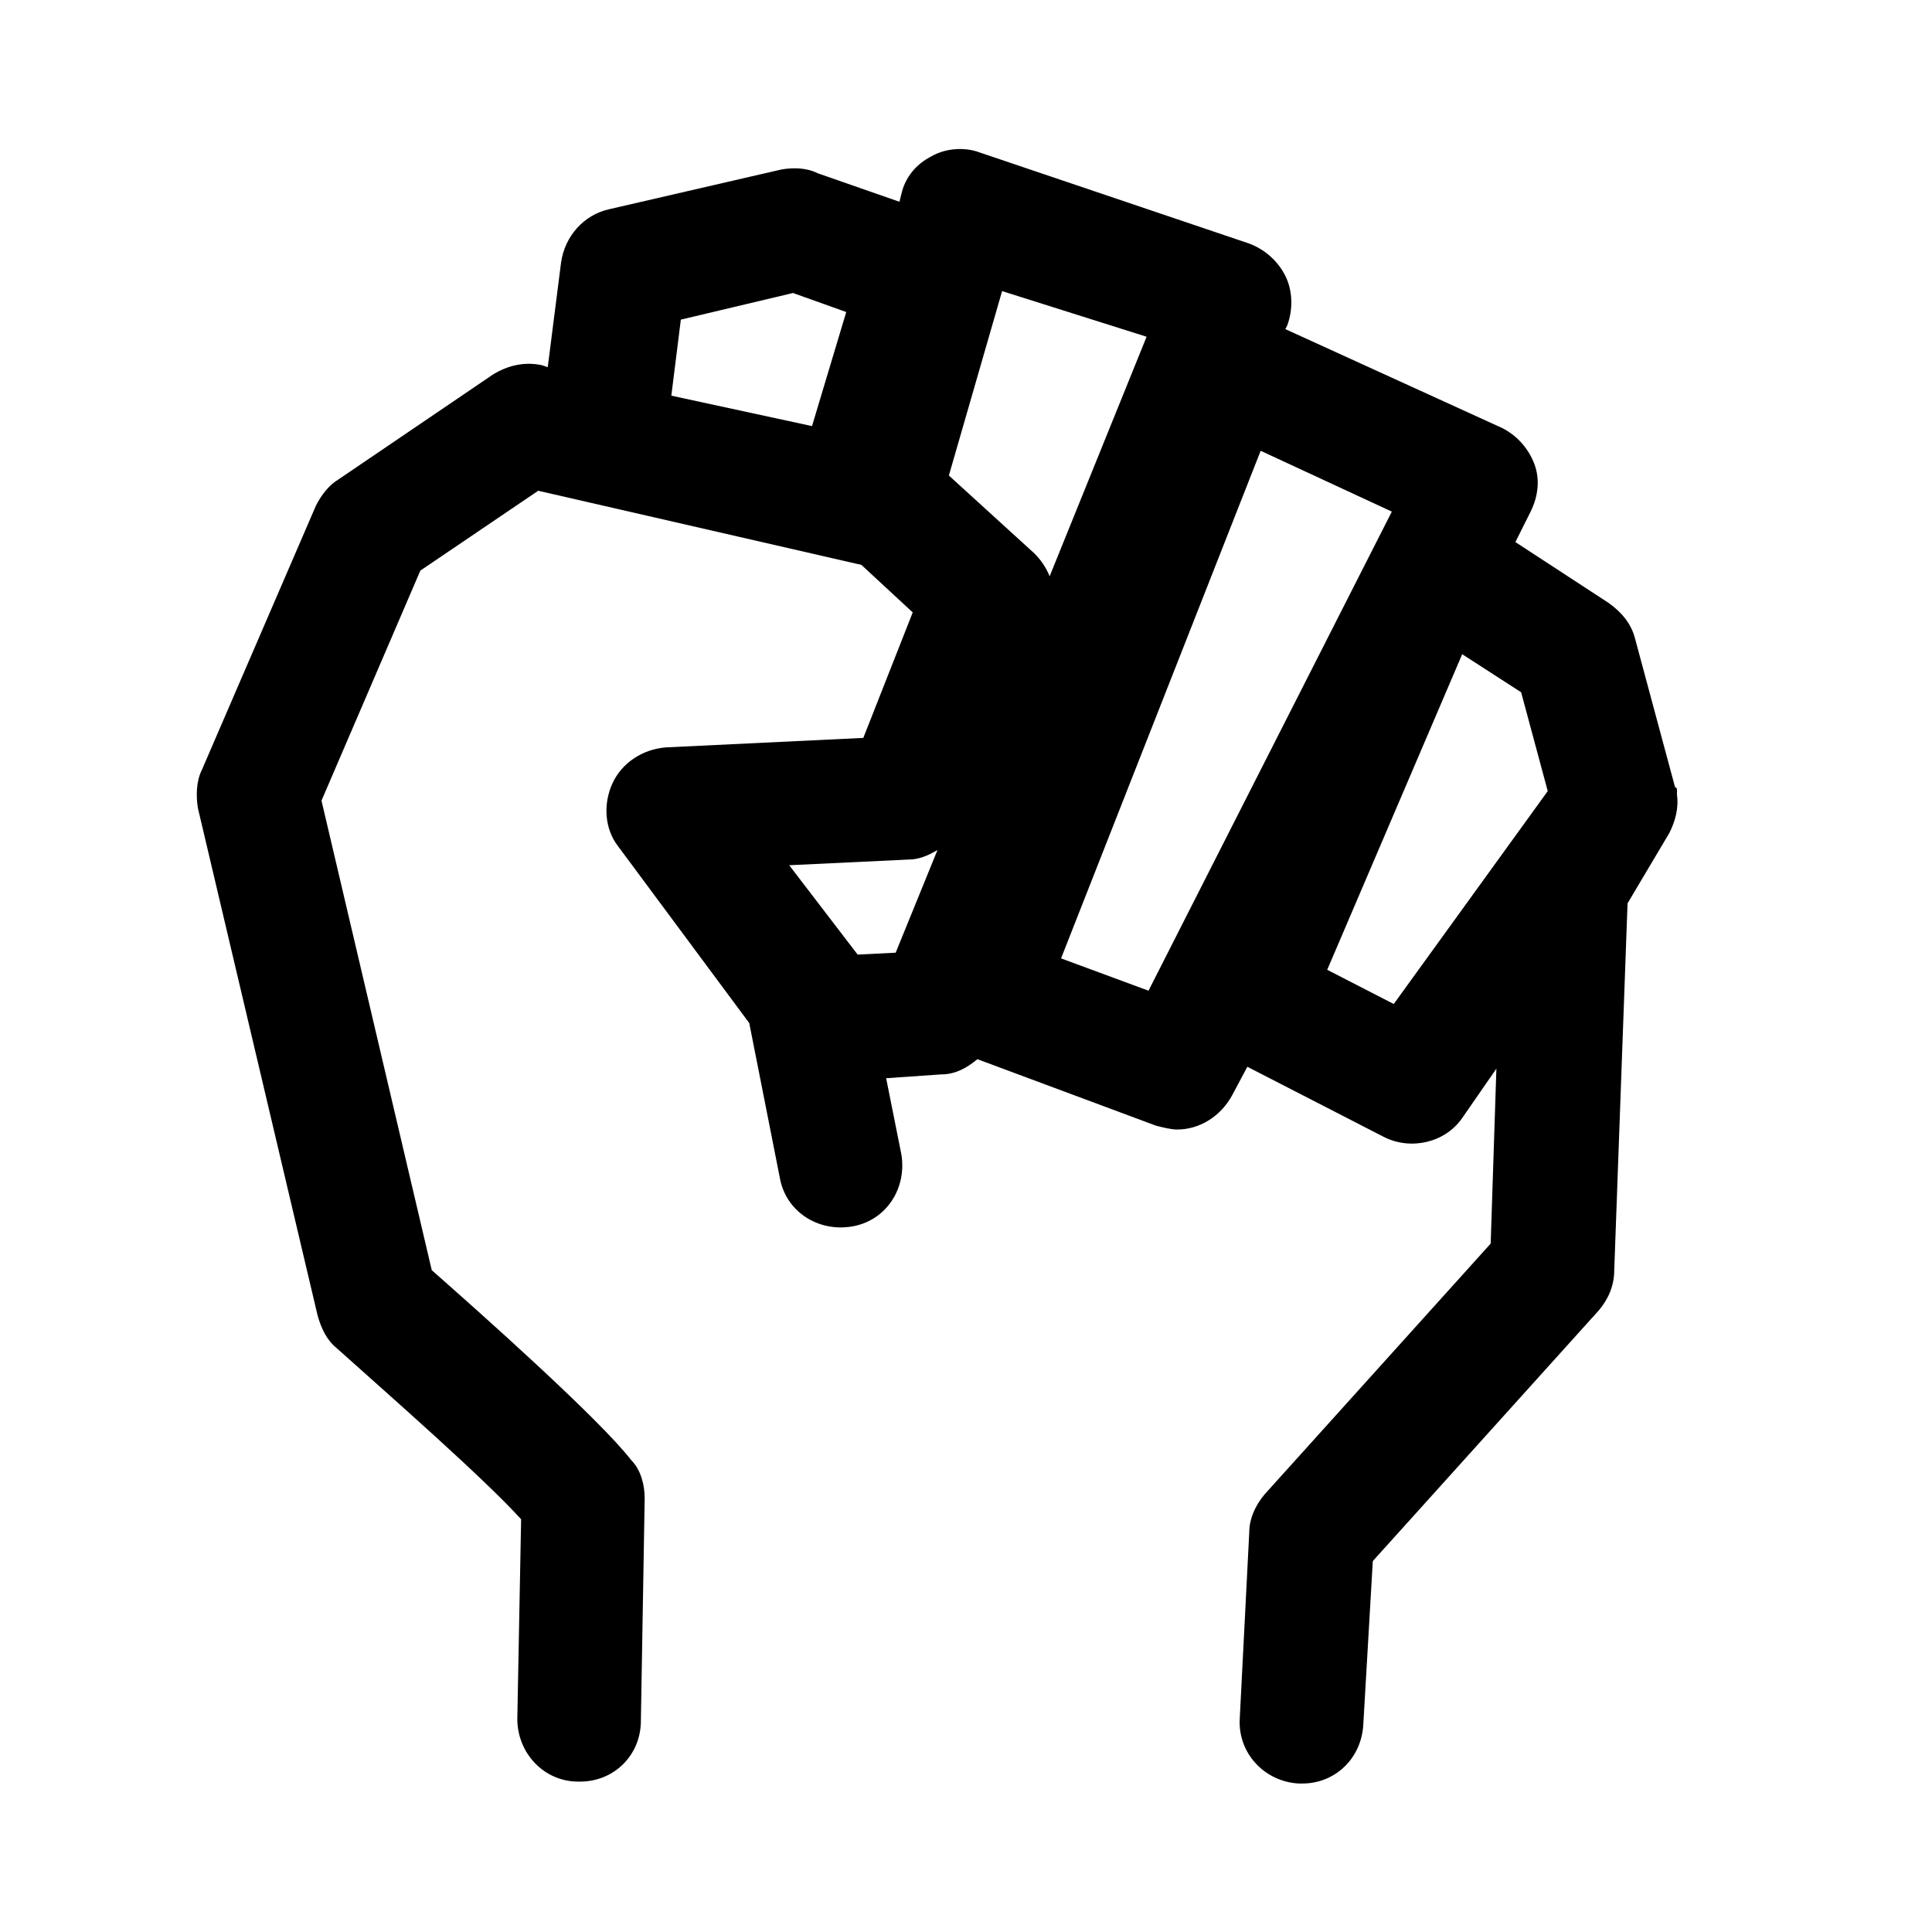
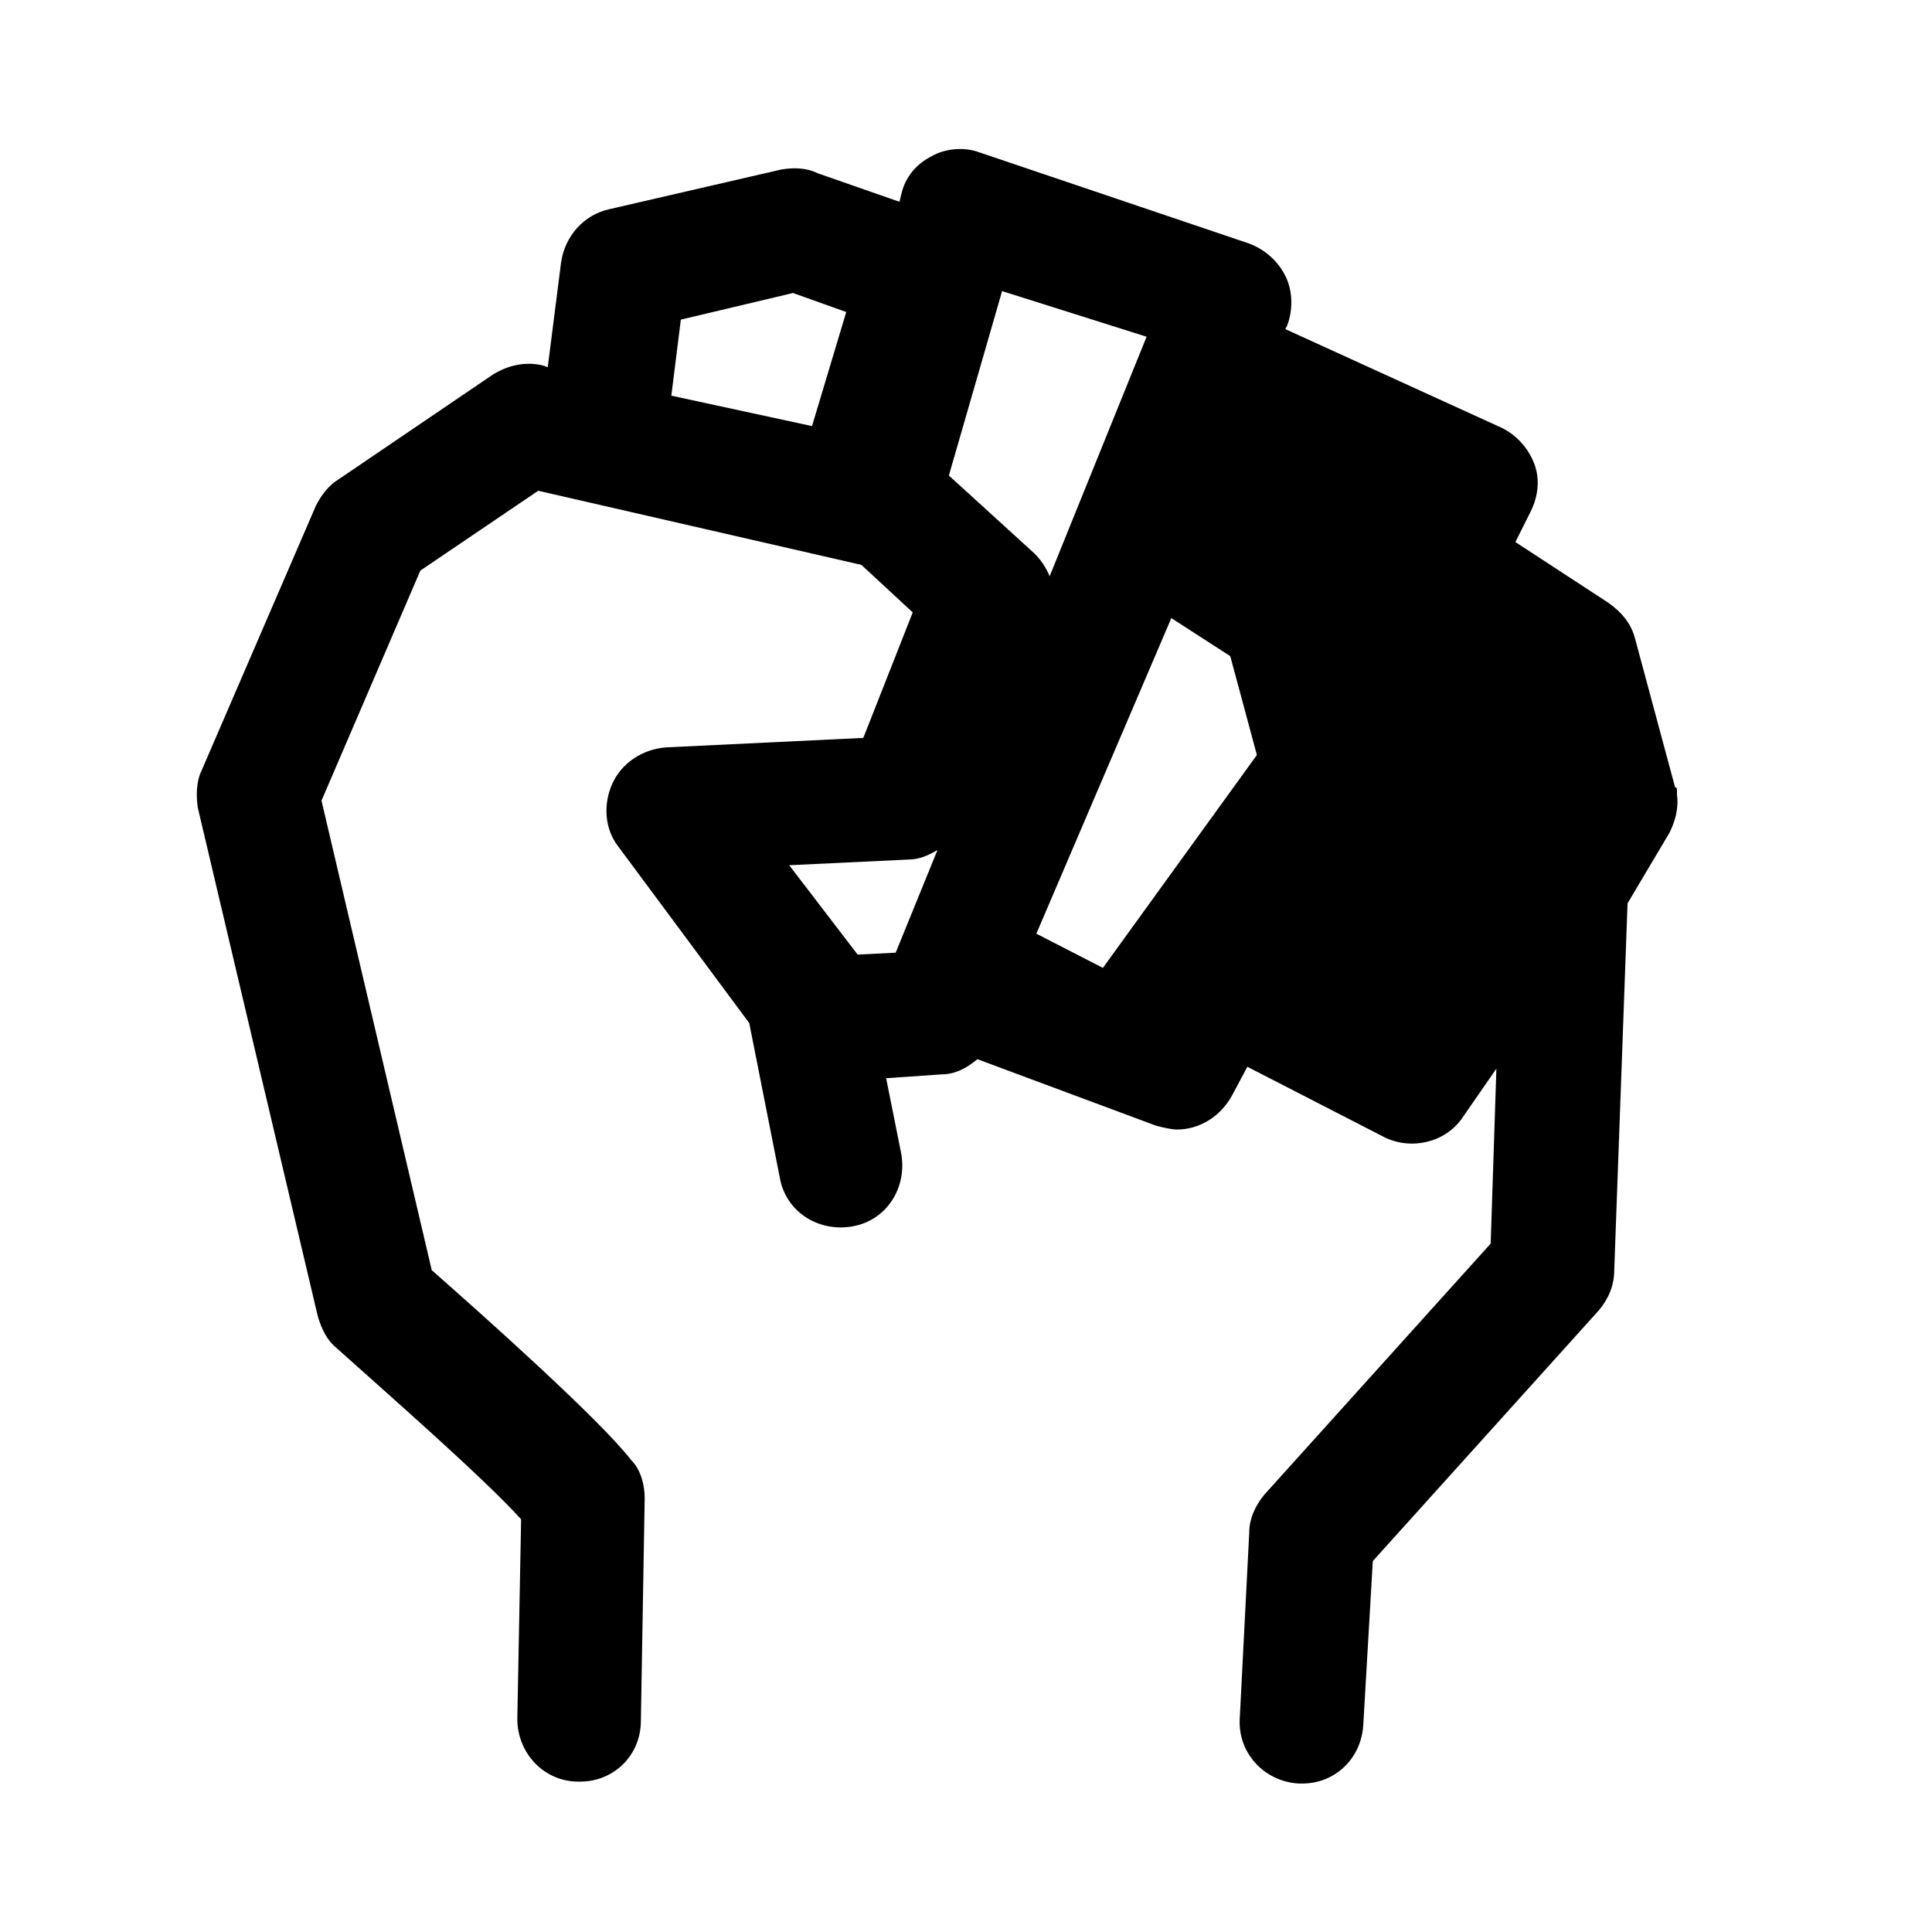
<svg xmlns="http://www.w3.org/2000/svg" fill="#000000" width="800px" height="800px" version="1.1" viewBox="144 144 512 512">
-   <path d="m588.42 354.66v-1.008c0-0.504 0-1.008-0.504-1.008l-10.578-39.297c-1.008-4.031-3.527-7.055-7.055-9.574l-24.688-16.121 4.031-8.062c2.016-4.031 2.519-8.566 1.008-12.594-1.512-4.031-4.535-7.559-8.566-9.574l-57.434-26.199 0.504-1.008c1.512-4.031 1.512-9.07-0.504-13.098-2.016-4.031-5.543-7.055-9.574-8.566l-71.539-24.18c-4.031-1.512-9.07-1.008-12.594 1.008-4.031 2.016-7.055 5.543-8.062 10.078l-0.504 2.016-21.664-7.559c-3.019-1.512-6.547-1.512-9.57-1.008l-45.848 10.578c-6.551 1.512-11.586 7.055-12.594 14.105l-3.527 27.711-1.512-0.504c-4.535-1.008-9.07 0-13.098 2.519l-40.809 27.711c-2.519 1.512-4.535 4.031-6.047 7.055l-30.23 70.031c-1.512 3.023-1.512 7.055-1.008 10.078l31.738 134.52c1.008 3.527 2.519 6.551 5.039 8.566 14.609 13.098 38.793 34.258 48.871 45.344l-1.008 52.898c0 9.07 7.055 16.625 16.121 16.625h0.504c9.07 0 16.121-7.055 16.121-16.121l1.008-58.945c0-3.527-1.008-7.559-3.527-10.078-8.566-11.082-40.305-39.297-52.898-50.383l-29.223-124.44 26.199-60.961 31.234-21.16 85.648 19.648 13.602 12.594-13.094 33.254-52.395 2.519c-6.047 0.504-11.586 4.031-14.105 9.574s-2.016 12.09 1.512 16.625l34.762 46.855 8.062 40.809c1.512 9.07 10.078 14.609 19.145 13.098 9.07-1.512 14.609-10.078 13.098-19.145l-4.031-20.152 14.609-1.008c3.527 0 6.551-1.512 9.574-4.031l47.359 17.633c2.016 0.504 4.031 1.008 5.543 1.008 6.047 0 11.586-3.527 14.609-9.07l4.031-7.559 36.27 18.641c7.055 3.527 16.121 1.512 20.656-5.039l9.07-13.098-1.512 46.352-59.953 66.504c-2.519 3.023-4.031 6.551-4.031 10.078l-2.519 49.375c-0.504 9.07 6.551 16.625 15.617 17.129h1.008c8.566 0 15.617-6.551 16.121-15.617l2.519-43.328 59.953-66.504c2.519-3.023 4.031-6.551 4.031-10.578l3.527-97.234 11.082-18.648c1.512-3.019 2.519-6.547 2.016-10.074zm-140.56-121.42-25.695 63.48c-1.008-2.519-2.519-4.535-4.031-6.047l-22.672-20.656 14.105-48.871zm-123.43-4.535 29.727-7.055 14.105 5.039-9.07 30.23-37.281-8.062zm46.855 168.27c-0.504 0-0.504 0 0 0l-18.137-23.68 31.738-1.512c2.519 0 5.039-1.008 7.559-2.519l-11.082 27.207zm77.082 9.57-23.176-8.562 52.898-134.52 34.762 16.121zm64.992 3.527-17.633-9.066 35.77-83.633 15.617 10.078 7.055 26.199z" />
+   <path d="m588.42 354.66v-1.008c0-0.504 0-1.008-0.504-1.008l-10.578-39.297c-1.008-4.031-3.527-7.055-7.055-9.574l-24.688-16.121 4.031-8.062c2.016-4.031 2.519-8.566 1.008-12.594-1.512-4.031-4.535-7.559-8.566-9.574l-57.434-26.199 0.504-1.008c1.512-4.031 1.512-9.07-0.504-13.098-2.016-4.031-5.543-7.055-9.574-8.566l-71.539-24.18c-4.031-1.512-9.07-1.008-12.594 1.008-4.031 2.016-7.055 5.543-8.062 10.078l-0.504 2.016-21.664-7.559c-3.019-1.512-6.547-1.512-9.57-1.008l-45.848 10.578c-6.551 1.512-11.586 7.055-12.594 14.105l-3.527 27.711-1.512-0.504c-4.535-1.008-9.07 0-13.098 2.519l-40.809 27.711c-2.519 1.512-4.535 4.031-6.047 7.055l-30.23 70.031c-1.512 3.023-1.512 7.055-1.008 10.078l31.738 134.52c1.008 3.527 2.519 6.551 5.039 8.566 14.609 13.098 38.793 34.258 48.871 45.344l-1.008 52.898c0 9.07 7.055 16.625 16.121 16.625h0.504c9.07 0 16.121-7.055 16.121-16.121l1.008-58.945c0-3.527-1.008-7.559-3.527-10.078-8.566-11.082-40.305-39.297-52.898-50.383l-29.223-124.44 26.199-60.961 31.234-21.16 85.648 19.648 13.602 12.594-13.094 33.254-52.395 2.519c-6.047 0.504-11.586 4.031-14.105 9.574s-2.016 12.09 1.512 16.625l34.762 46.855 8.062 40.809c1.512 9.07 10.078 14.609 19.145 13.098 9.07-1.512 14.609-10.078 13.098-19.145l-4.031-20.152 14.609-1.008c3.527 0 6.551-1.512 9.574-4.031l47.359 17.633c2.016 0.504 4.031 1.008 5.543 1.008 6.047 0 11.586-3.527 14.609-9.07l4.031-7.559 36.27 18.641c7.055 3.527 16.121 1.512 20.656-5.039l9.07-13.098-1.512 46.352-59.953 66.504c-2.519 3.023-4.031 6.551-4.031 10.078l-2.519 49.375c-0.504 9.07 6.551 16.625 15.617 17.129h1.008c8.566 0 15.617-6.551 16.121-15.617l2.519-43.328 59.953-66.504c2.519-3.023 4.031-6.551 4.031-10.578l3.527-97.234 11.082-18.648c1.512-3.019 2.519-6.547 2.016-10.074zm-140.56-121.42-25.695 63.48c-1.008-2.519-2.519-4.535-4.031-6.047l-22.672-20.656 14.105-48.871zm-123.43-4.535 29.727-7.055 14.105 5.039-9.07 30.23-37.281-8.062zm46.855 168.27c-0.504 0-0.504 0 0 0l-18.137-23.68 31.738-1.512c2.519 0 5.039-1.008 7.559-2.519l-11.082 27.207zzm64.992 3.527-17.633-9.066 35.77-83.633 15.617 10.078 7.055 26.199z" />
</svg>